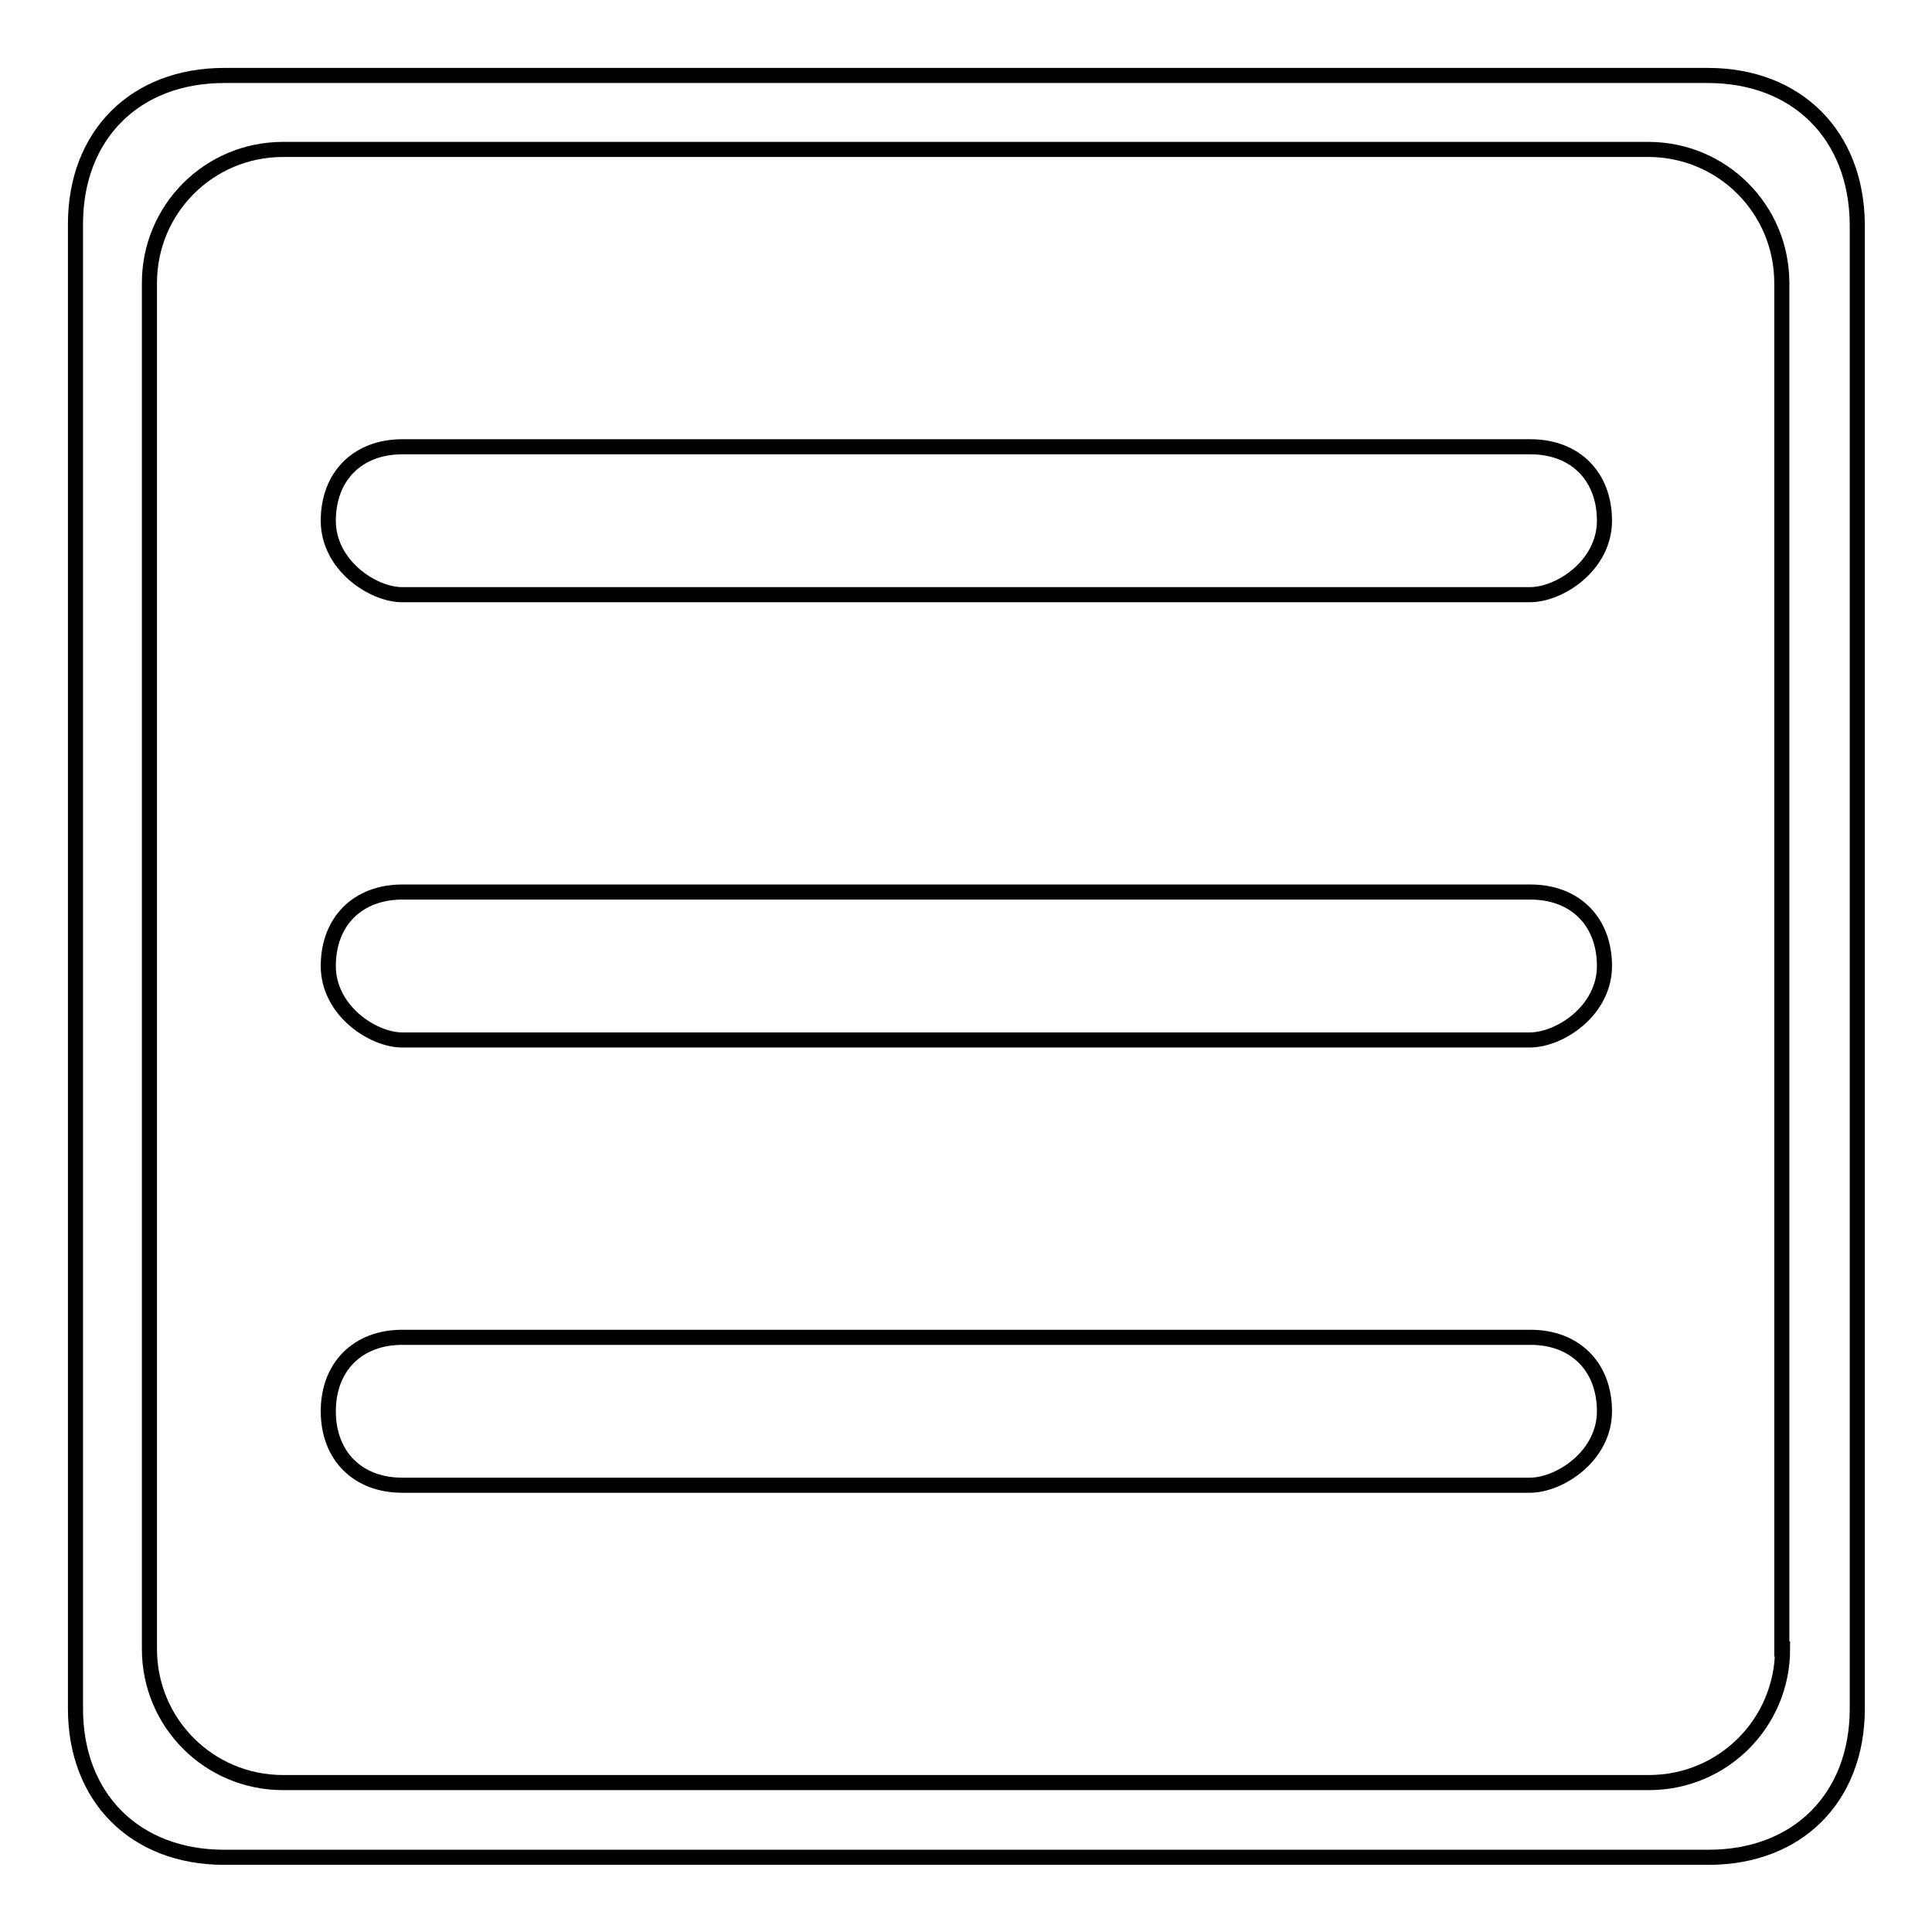
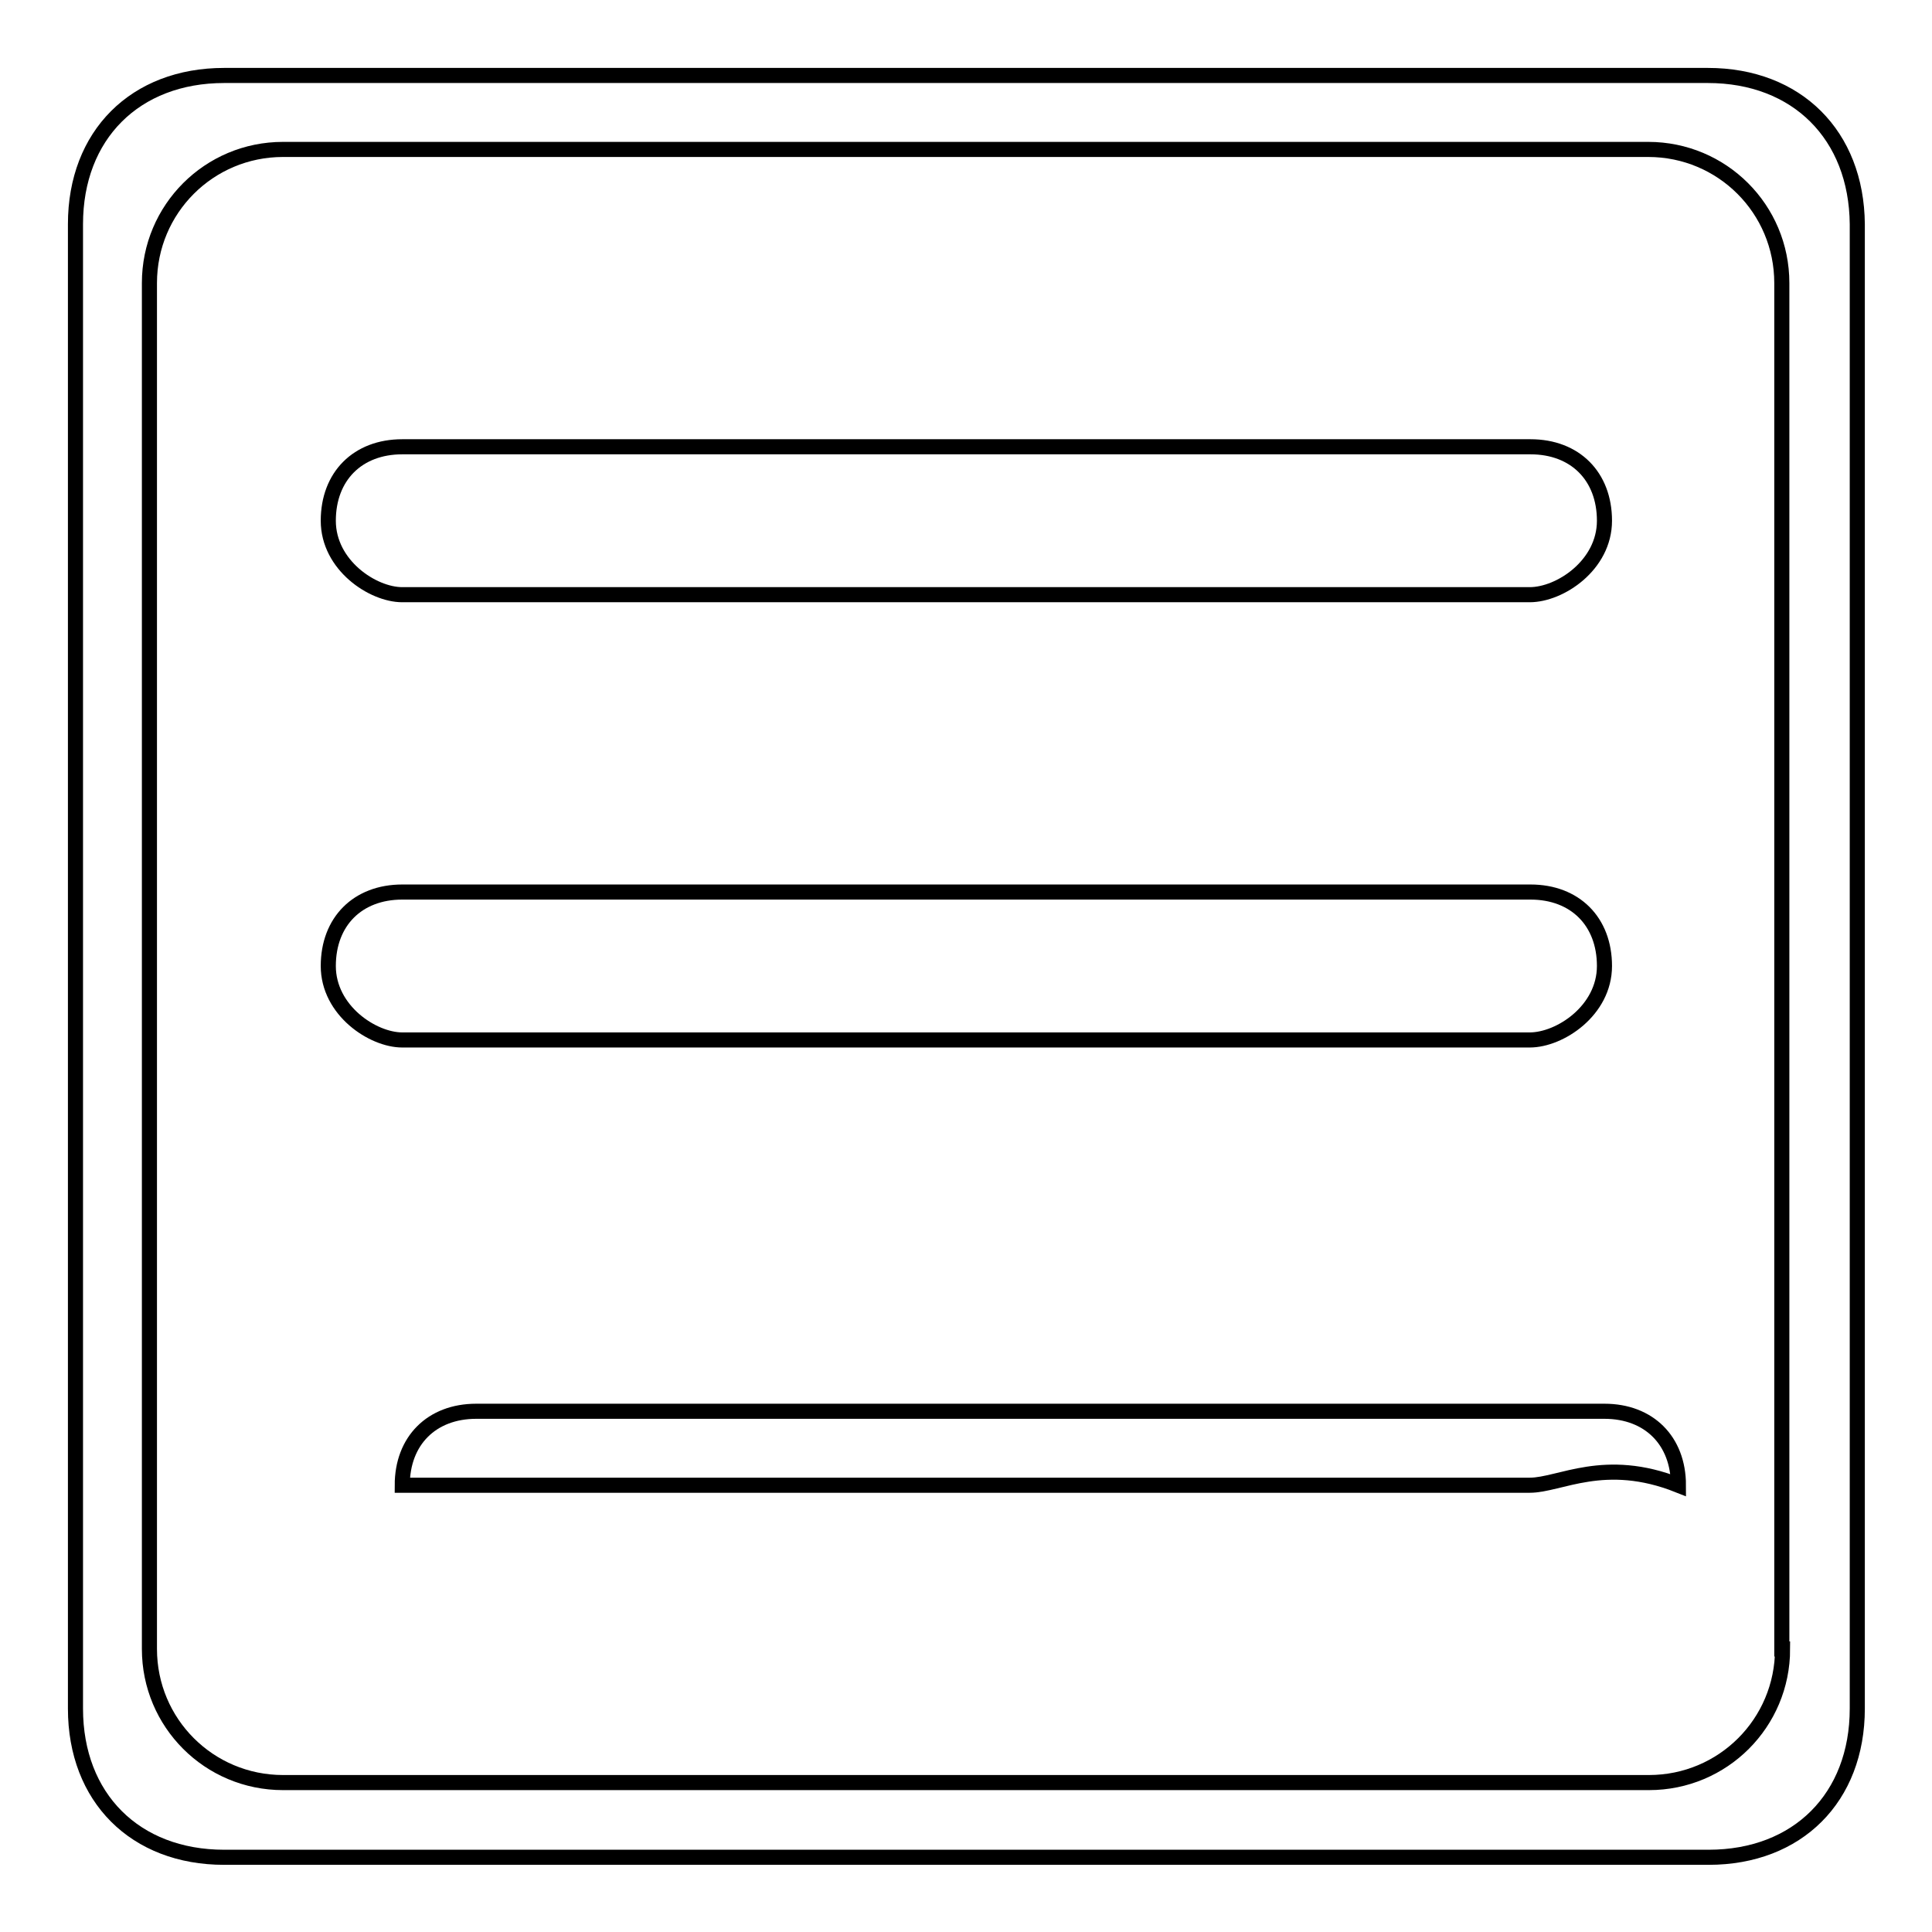
<svg xmlns="http://www.w3.org/2000/svg" version="1.1" x="0px" y="0px" viewBox="0 0 256 256" enable-background="new 0 0 256 256" xml:space="preserve">
  <g>
-     <path stroke-width="2" fill-opacity="0" stroke="#000000" d="M226.3,10H29.7C17.9,10,10,17.9,10,29.7v196.7c0,11.8,7.9,19.7,19.7,19.7h196.7c11.8,0,19.7-7.9,19.7-19.7 V29.7C246,17.9,238.1,10,226.3,10z M236.2,218.5c0,9.8-7.9,17.7-17.7,17.7H37.5c-9.8,0-17.7-7.9-17.7-17.7V37.5 c0-9.8,7.9-17.7,17.7-17.7h180.9c9.8,0,17.7,7.9,17.7,17.7V218.5z M202.7,137.8H53.3c-3.9,0-9.8-3.9-9.8-9.8l0,0 c0-5.9,3.9-9.8,9.8-9.8h149.5c5.9,0,9.8,3.9,9.8,9.8l0,0C212.6,133.9,206.7,137.8,202.7,137.8z M202.7,78.8H53.3 c-3.9,0-9.8-3.9-9.8-9.8l0,0c0-5.9,3.9-9.8,9.8-9.8h149.5c5.9,0,9.8,3.9,9.8,9.8l0,0C212.6,74.9,206.7,78.8,202.7,78.8z  M202.7,196.8H53.3c-5.9,0-9.8-3.9-9.8-9.8l0,0c0-5.9,3.9-9.8,9.8-9.8h149.5c5.9,0,9.8,3.9,9.8,9.8l0,0 C212.6,192.9,206.7,196.8,202.7,196.8z" />
+     <path stroke-width="2" fill-opacity="0" stroke="#000000" d="M226.3,10H29.7C17.9,10,10,17.9,10,29.7v196.7c0,11.8,7.9,19.7,19.7,19.7h196.7c11.8,0,19.7-7.9,19.7-19.7 V29.7C246,17.9,238.1,10,226.3,10z M236.2,218.5c0,9.8-7.9,17.7-17.7,17.7H37.5c-9.8,0-17.7-7.9-17.7-17.7V37.5 c0-9.8,7.9-17.7,17.7-17.7h180.9c9.8,0,17.7,7.9,17.7,17.7V218.5z M202.7,137.8H53.3c-3.9,0-9.8-3.9-9.8-9.8l0,0 c0-5.9,3.9-9.8,9.8-9.8h149.5c5.9,0,9.8,3.9,9.8,9.8l0,0C212.6,133.9,206.7,137.8,202.7,137.8z M202.7,78.8H53.3 c-3.9,0-9.8-3.9-9.8-9.8l0,0c0-5.9,3.9-9.8,9.8-9.8h149.5c5.9,0,9.8,3.9,9.8,9.8l0,0C212.6,74.9,206.7,78.8,202.7,78.8z  M202.7,196.8H53.3l0,0c0-5.9,3.9-9.8,9.8-9.8h149.5c5.9,0,9.8,3.9,9.8,9.8l0,0 C212.6,192.9,206.7,196.8,202.7,196.8z" />
  </g>
</svg>